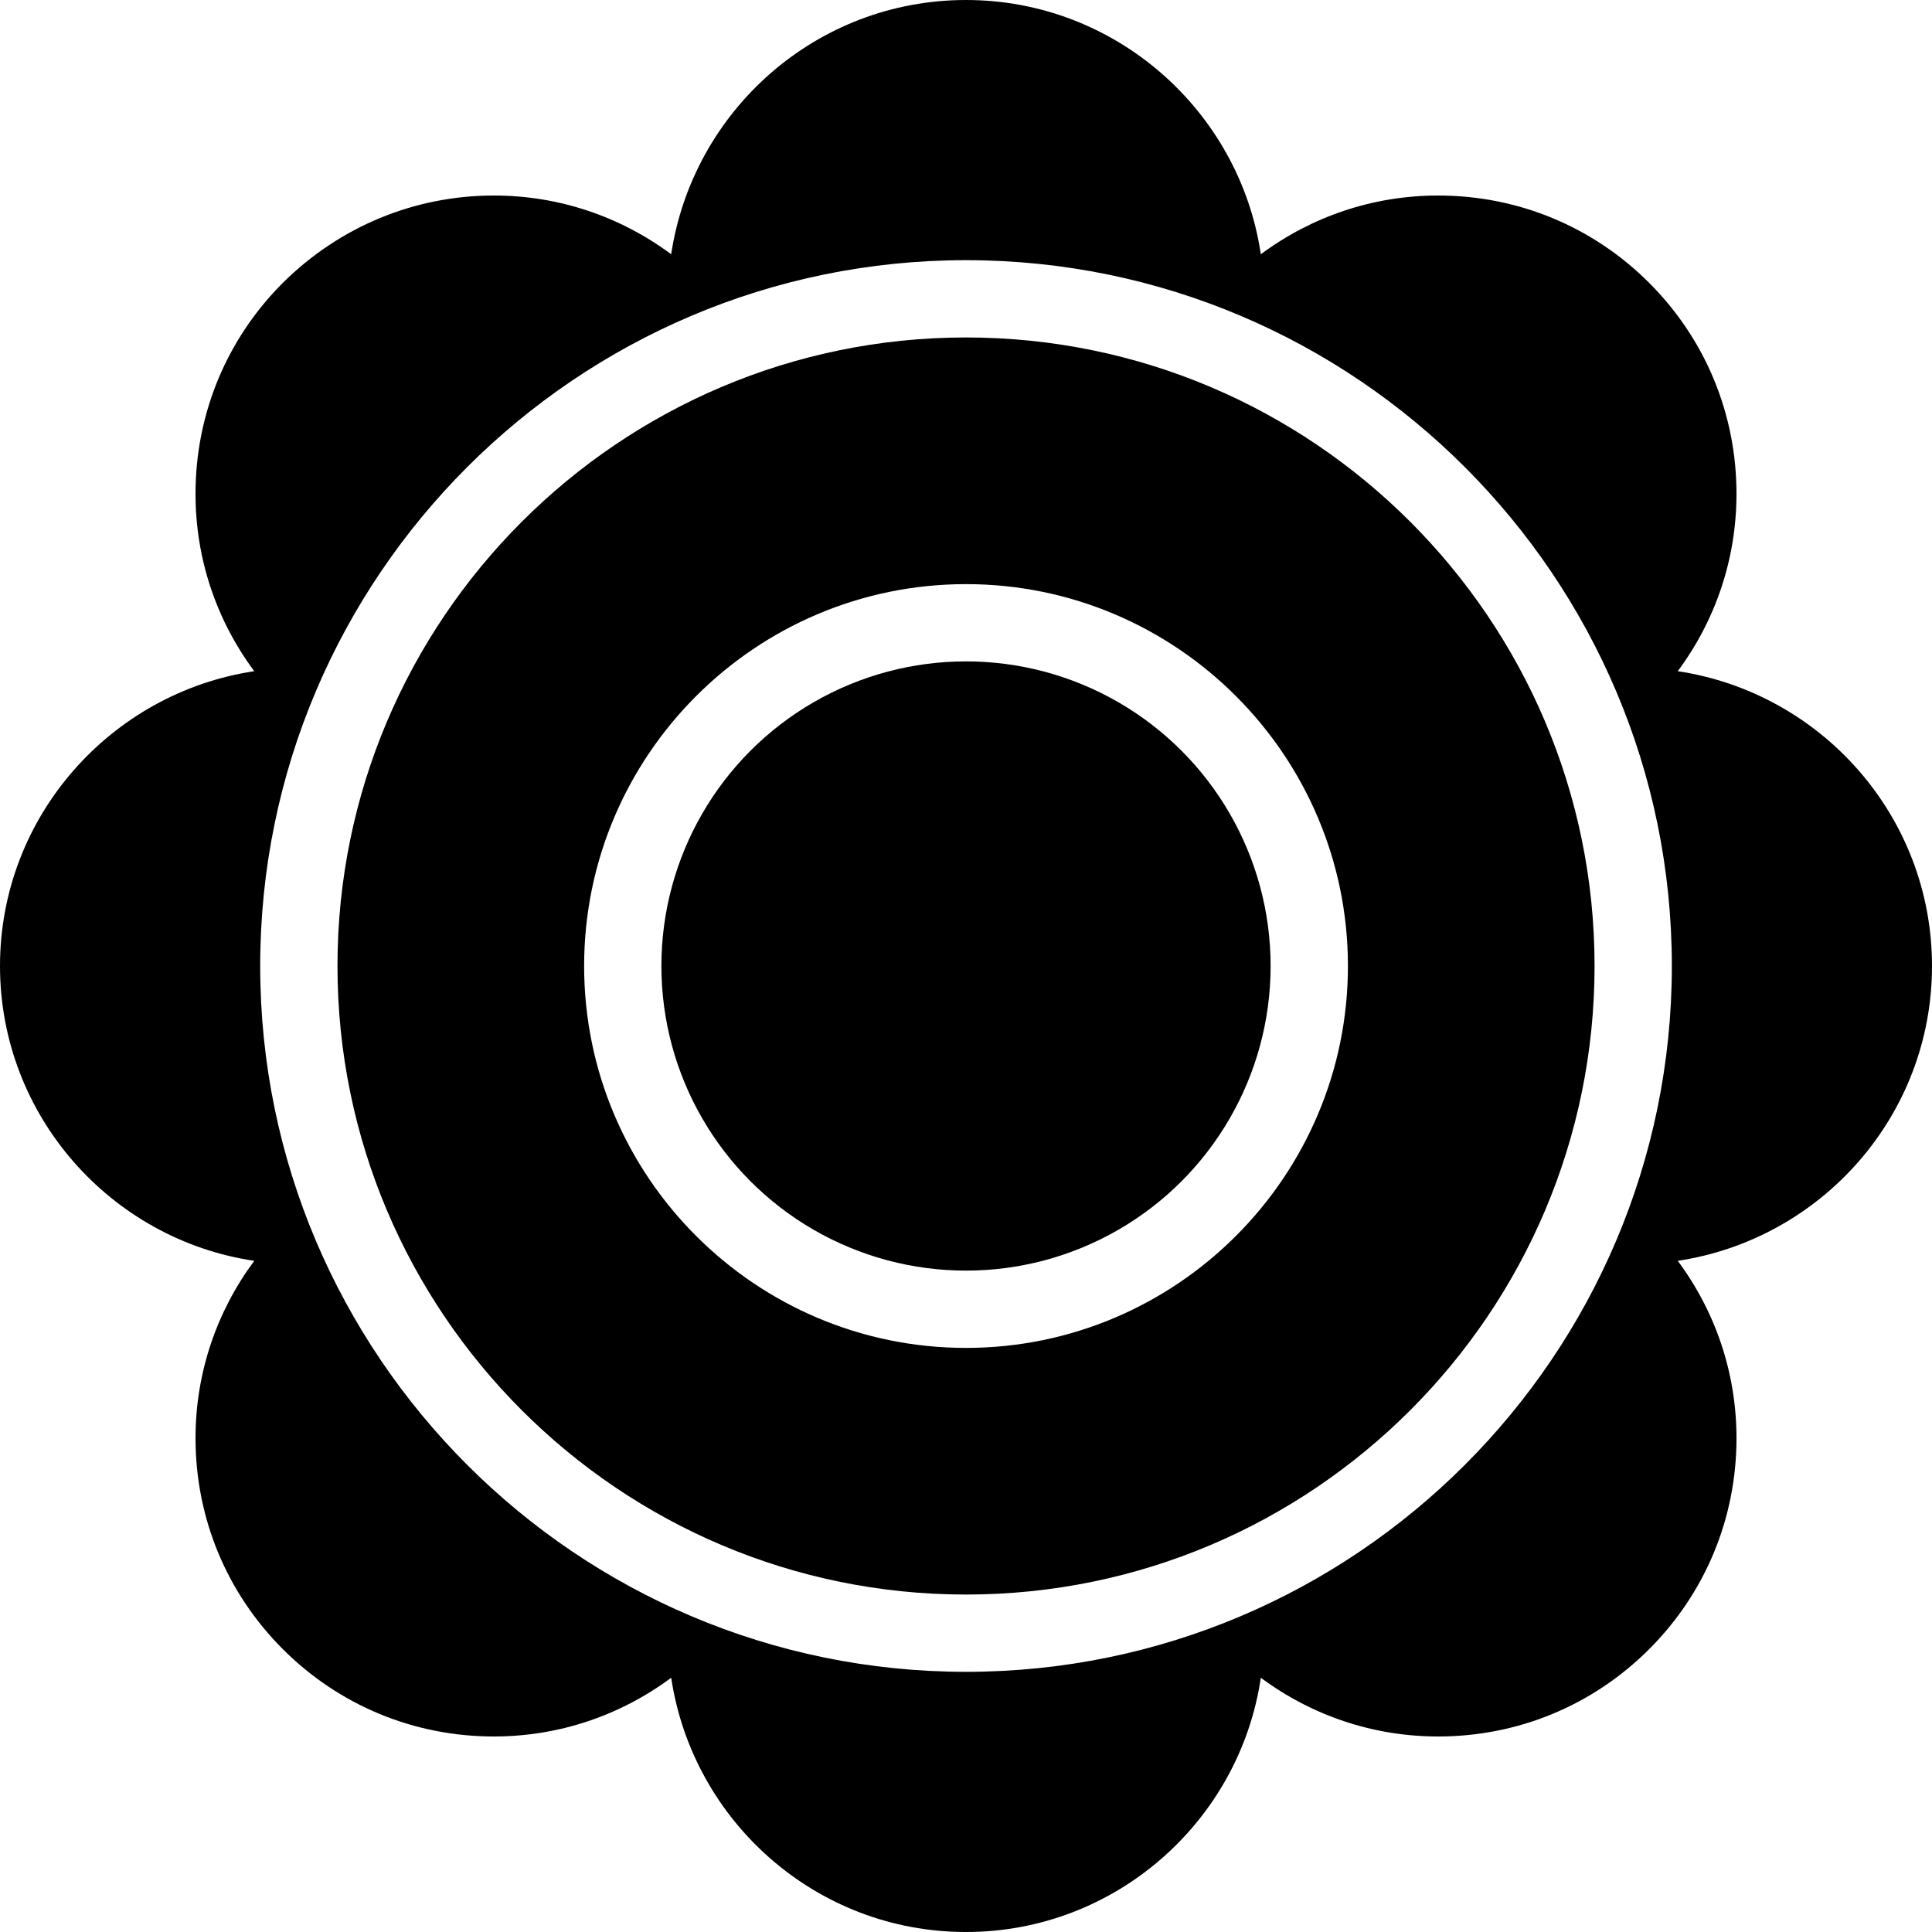
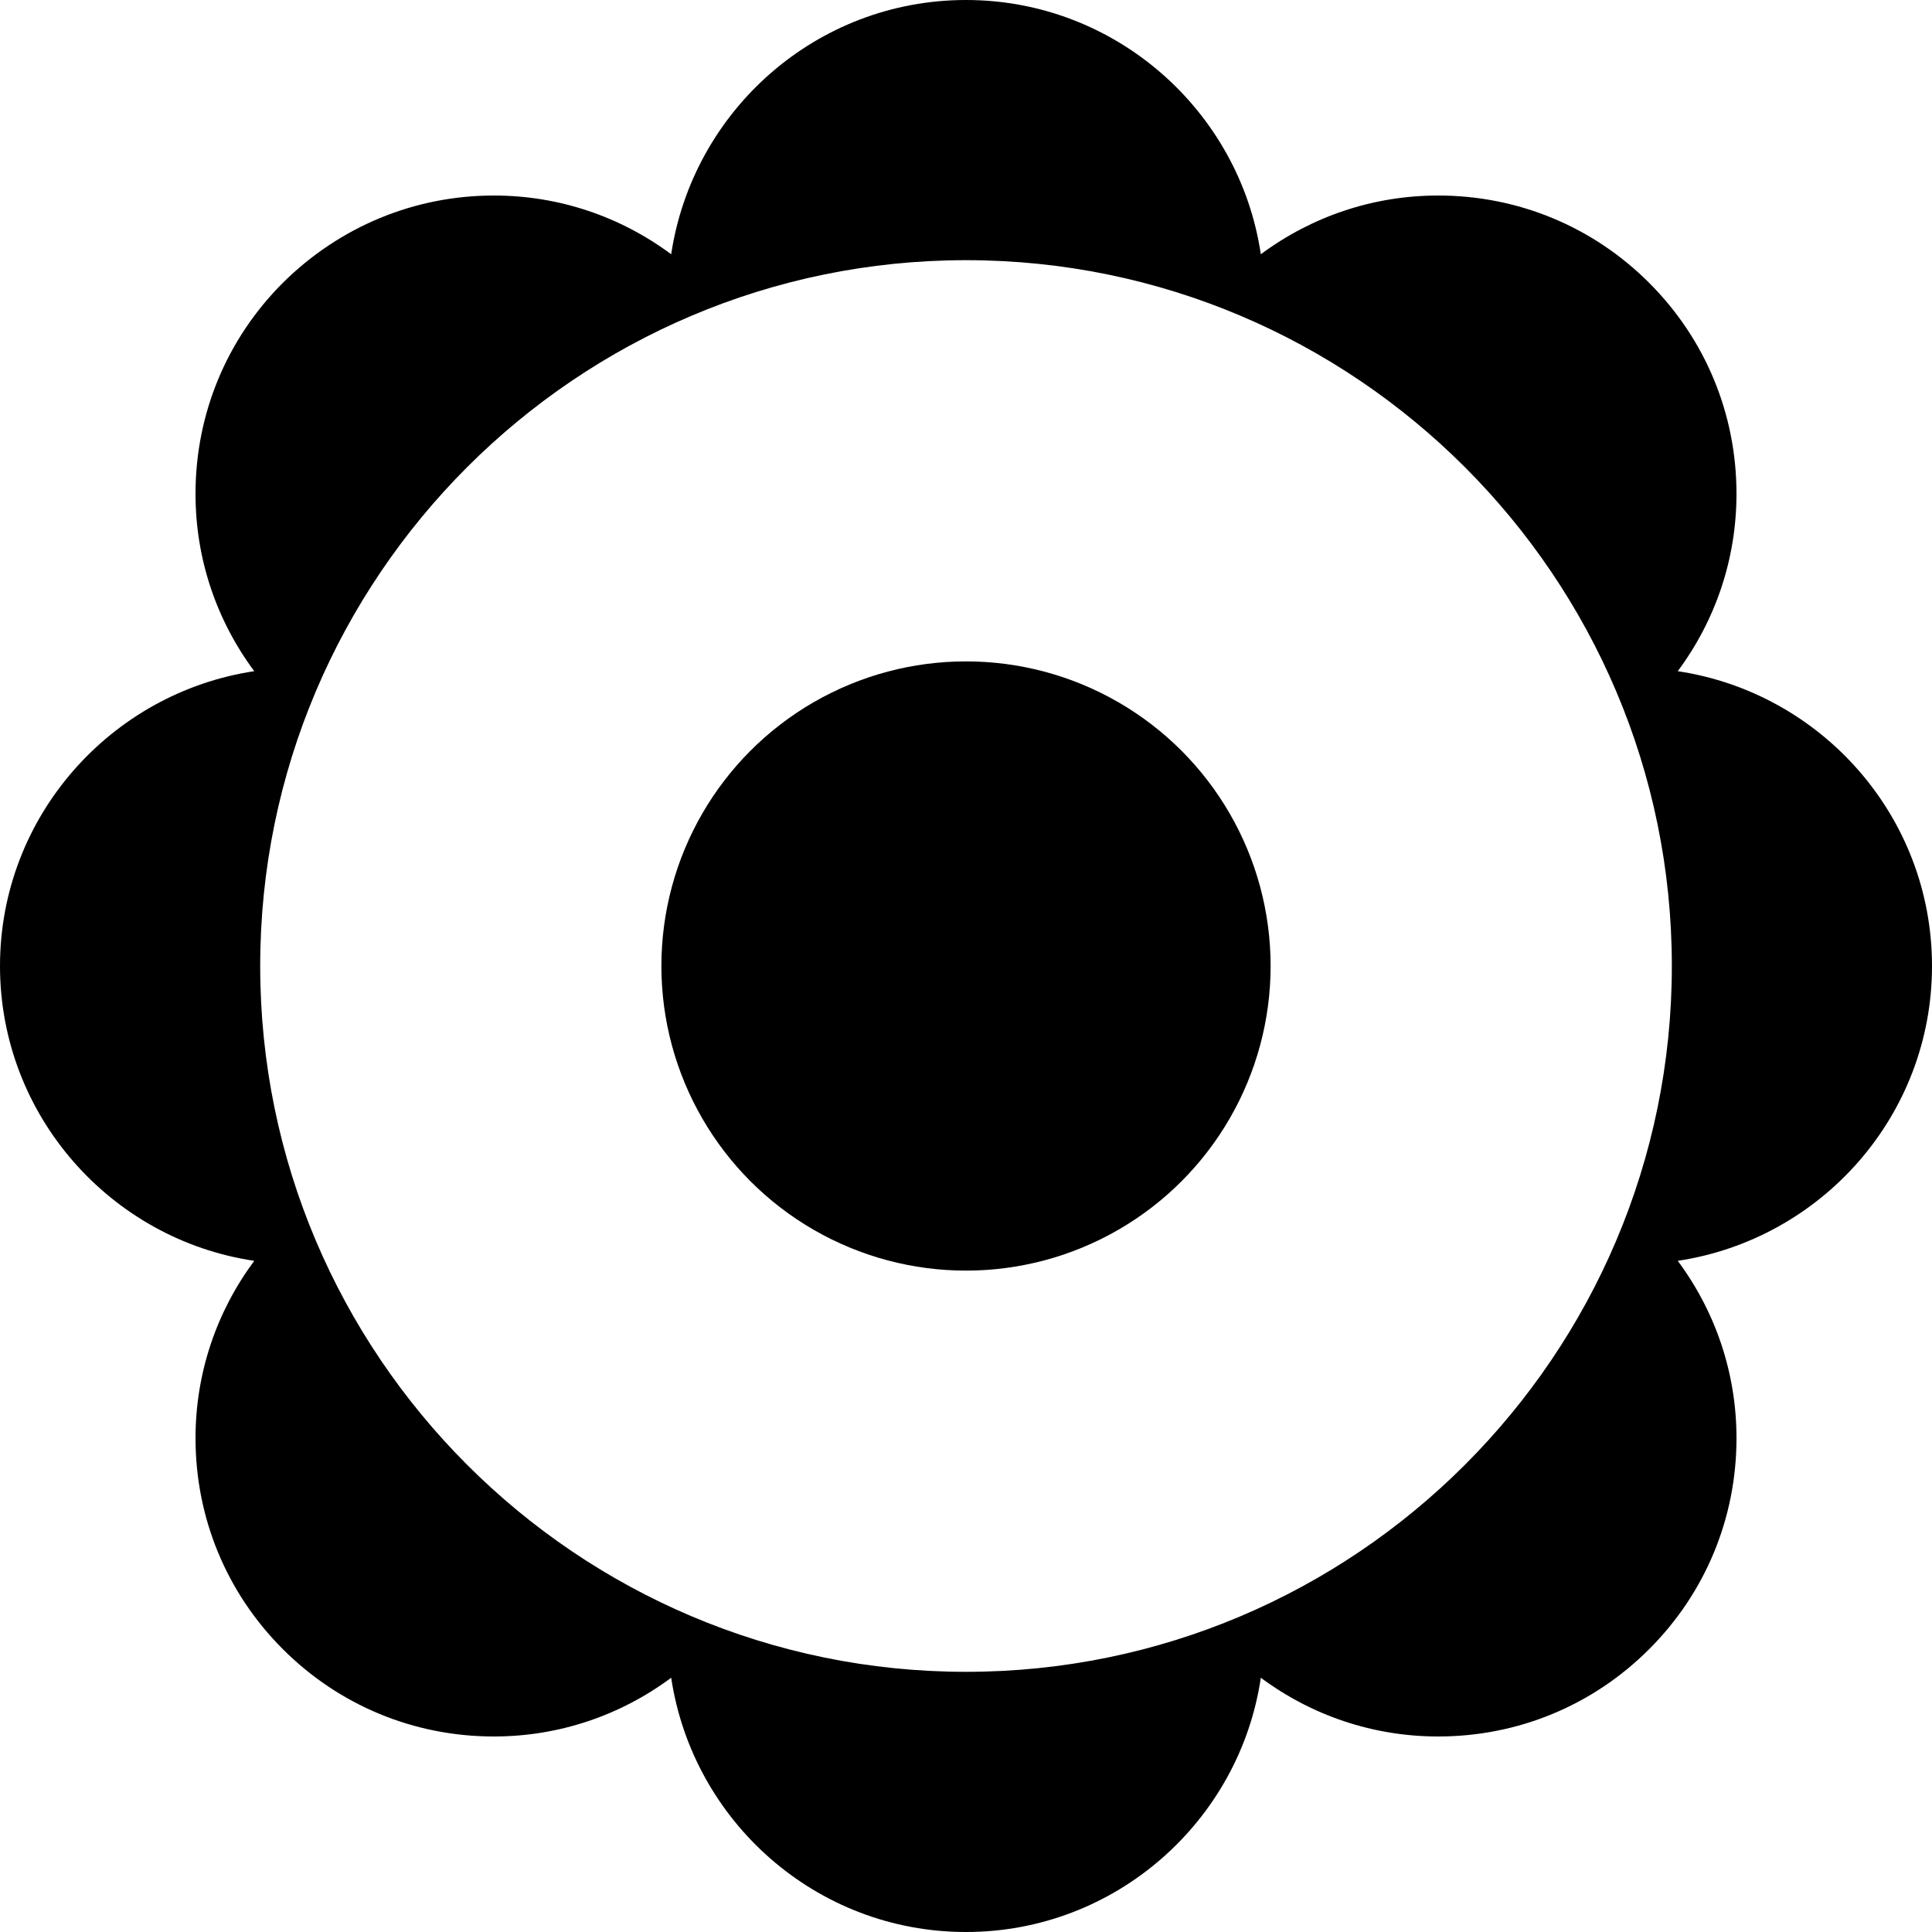
<svg xmlns="http://www.w3.org/2000/svg" fill="#000000" height="800px" width="800px" version="1.1" id="Layer_1" viewBox="0 0 472.615 472.615" xml:space="preserve">
  <g>
    <g>
      <circle cx="236.308" cy="236.308" r="74.516" />
    </g>
  </g>
  <g>
    <g>
-       <path d="M236.312,82.551c-84.779,0-153.757,68.972-153.757,153.757s68.977,153.757,153.757,153.757    c84.78,0,153.757-68.972,153.757-153.757S321.092,82.551,236.312,82.551z M236.312,329.732c-51.512,0-93.419-41.907-93.419-93.424    c0-51.508,41.907-93.415,93.419-93.415c51.513,0,93.425,41.907,93.425,93.415C329.737,287.825,287.825,329.732,236.312,329.732z" />
-     </g>
+       </g>
  </g>
  <g>
    <g>
      <path d="M472.615,236.308c0-36.58-27.034-66.829-62.196-72.121c9.263-12.477,14.368-27.506,14.368-43.386    c0-19.472-7.562-37.809-21.362-51.609c-13.8-13.801-32.138-21.362-51.61-21.362c-15.88,0-30.909,5.103-43.386,14.367    C303.23,27.128,272.888,0,236.308,0c-36.58,0-66.828,27.034-72.121,62.196C151.71,52.933,136.68,47.83,120.8,47.83    c-19.472,0-37.809,7.655-51.61,21.362c-13.8,13.799-21.362,32.137-21.362,51.609c0,15.88,5.104,30.909,14.367,43.386    C27.128,169.479,0,199.727,0,236.308s27.128,66.922,62.196,72.121c-9.263,12.477-14.367,27.506-14.367,43.386    c0,19.472,7.562,37.809,21.362,51.609c13.8,13.801,32.138,21.362,51.61,21.362c15.88,0,30.909-5.104,43.386-14.367    c5.293,35.164,35.541,62.197,72.121,62.197c36.58,0,66.922-27.128,72.121-62.197c12.477,9.263,27.506,14.367,43.386,14.367    c19.472,0,37.809-7.561,51.61-21.362c13.8-13.799,21.362-32.137,21.362-51.609c0-15.88-5.104-30.909-14.368-43.386    C445.582,303.136,472.615,272.888,472.615,236.308z M236.312,408.969c-95.205,0-172.661-77.455-172.661-172.661    S141.106,63.646,236.312,63.646c95.206,0,172.662,77.455,172.662,172.661S331.518,408.969,236.312,408.969z" />
    </g>
  </g>
</svg>